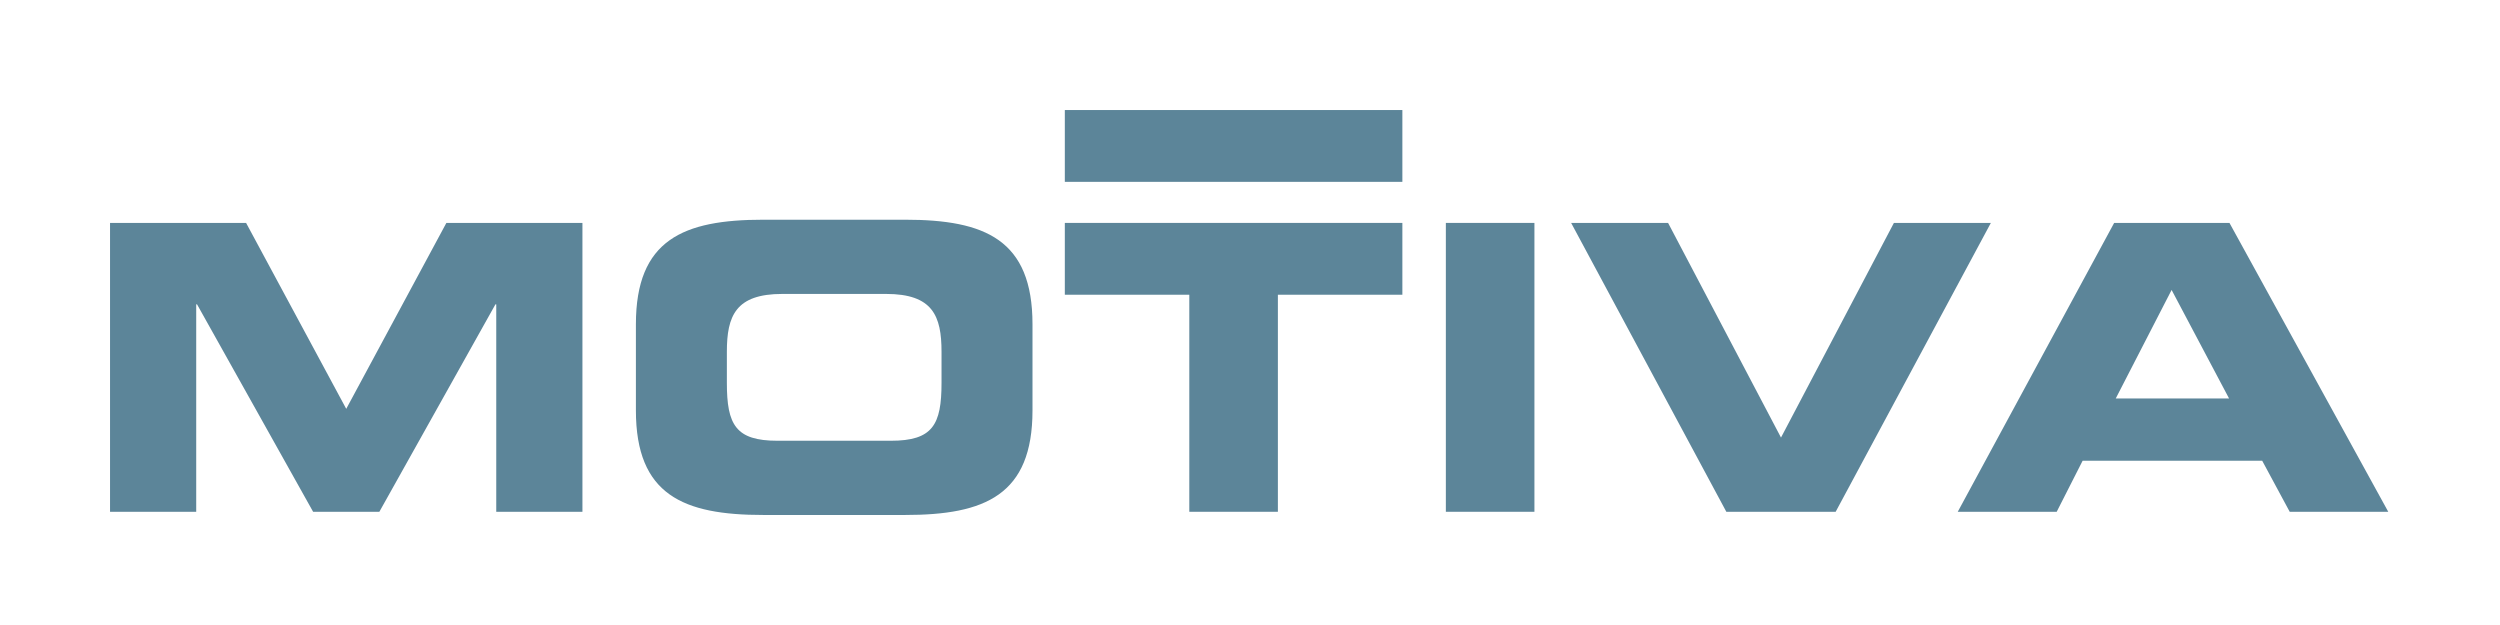
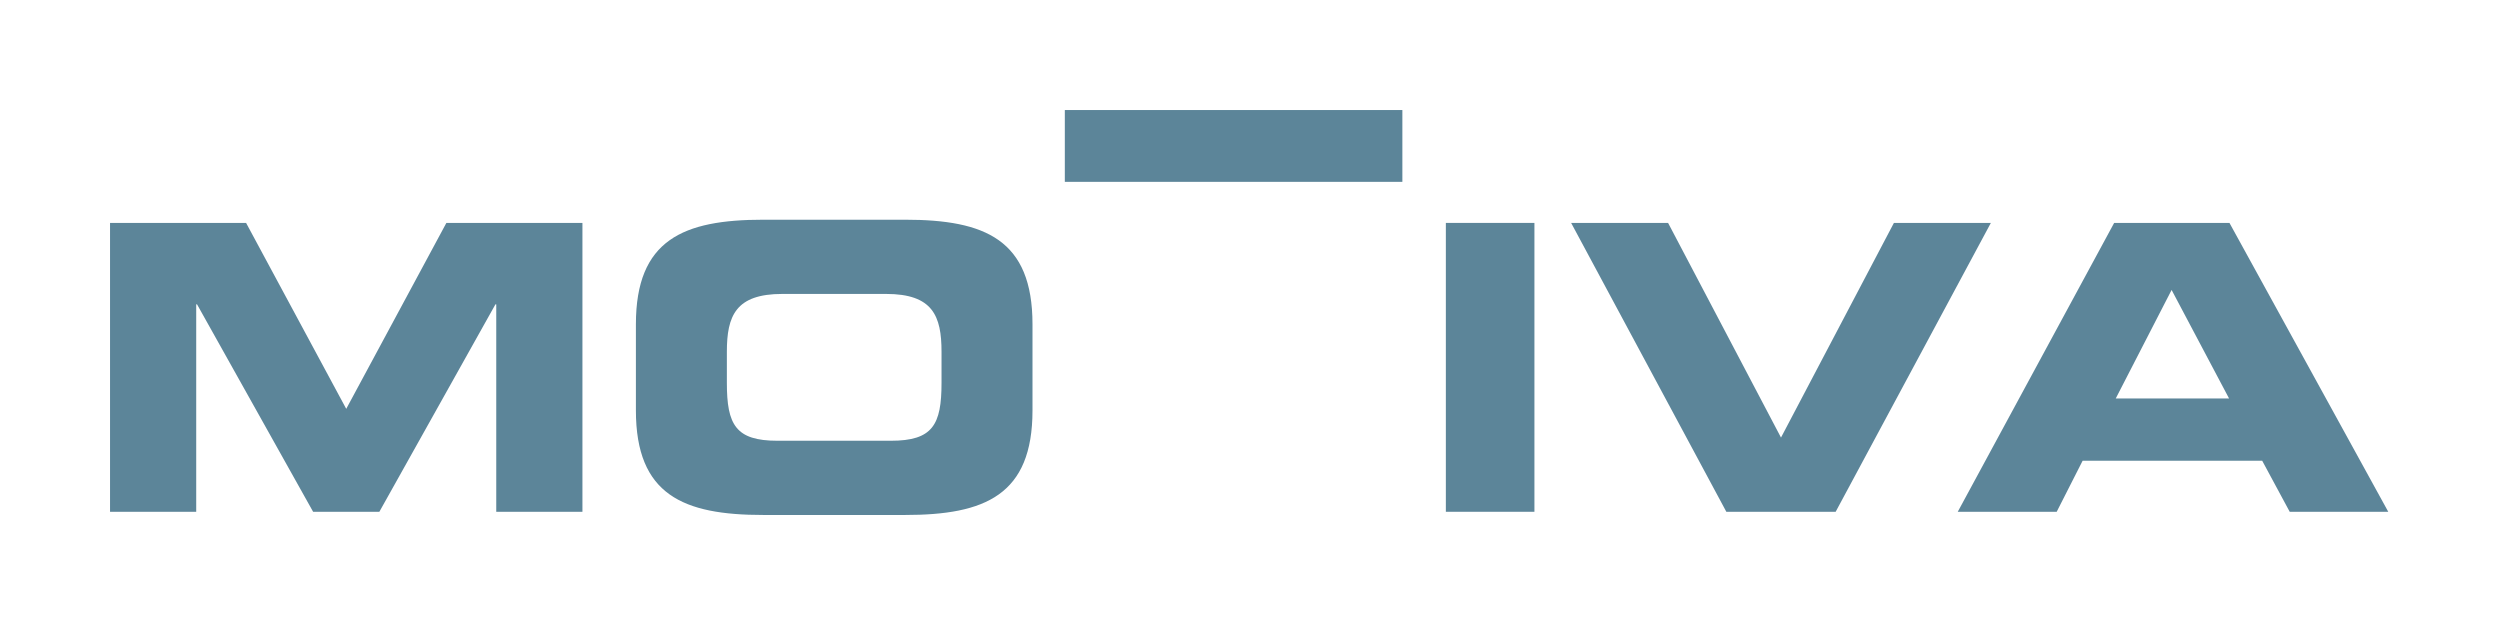
<svg xmlns="http://www.w3.org/2000/svg" width="344" height="86" viewBox="0 0 344 86" fill="none">
  <path d="M146.52 25.023H163.649H175.837H192.966V15.141H146.52V25.023Z" fill="#5C8599" />
  <path d="M15.141 70.421H26.999V41.873H27.109L43.085 70.421H52.199L68.175 41.873H68.284V70.421H80.143V30.673H61.422L47.642 56.257L33.862 30.673H15.141V70.421Z" fill="#5C8599" />
  <path d="M87.5 56.476C87.5 68.115 94.033 70.86 105.013 70.86H124.558C135.538 70.86 142.071 68.115 142.071 56.476V44.617C142.071 32.978 135.538 30.233 124.558 30.233H105.013C94.033 30.233 87.5 32.978 87.5 44.617V56.476ZM100.017 48.406C100.017 43.465 101.225 40.445 107.649 40.445H121.923C128.346 40.445 129.554 43.465 129.554 48.406V52.688C129.554 58.452 128.346 60.648 122.582 60.648H106.99C101.225 60.648 100.017 58.452 100.017 52.688V48.406Z" fill="#5C8599" />
-   <path d="M146.52 40.555H163.649V70.421H175.836V40.555H192.966V30.673H146.52V40.555Z" fill="#5C8599" />
  <path d="M198.949 70.421H211.137V30.673H198.949V70.421Z" fill="#5C8599" />
  <path d="M237.544 70.421H252.587L273.943 30.673H260.602L245.065 60.209L229.528 30.673H216.188L237.544 70.421Z" fill="#5C8599" />
  <path d="M269.387 70.421H283.002L286.571 63.394H311.276L315.064 70.421H328.625L306.774 30.673H290.908L269.387 70.421ZM298.813 39.896L306.719 54.829H291.127L298.813 39.896Z" fill="#5C8599" />
</svg>